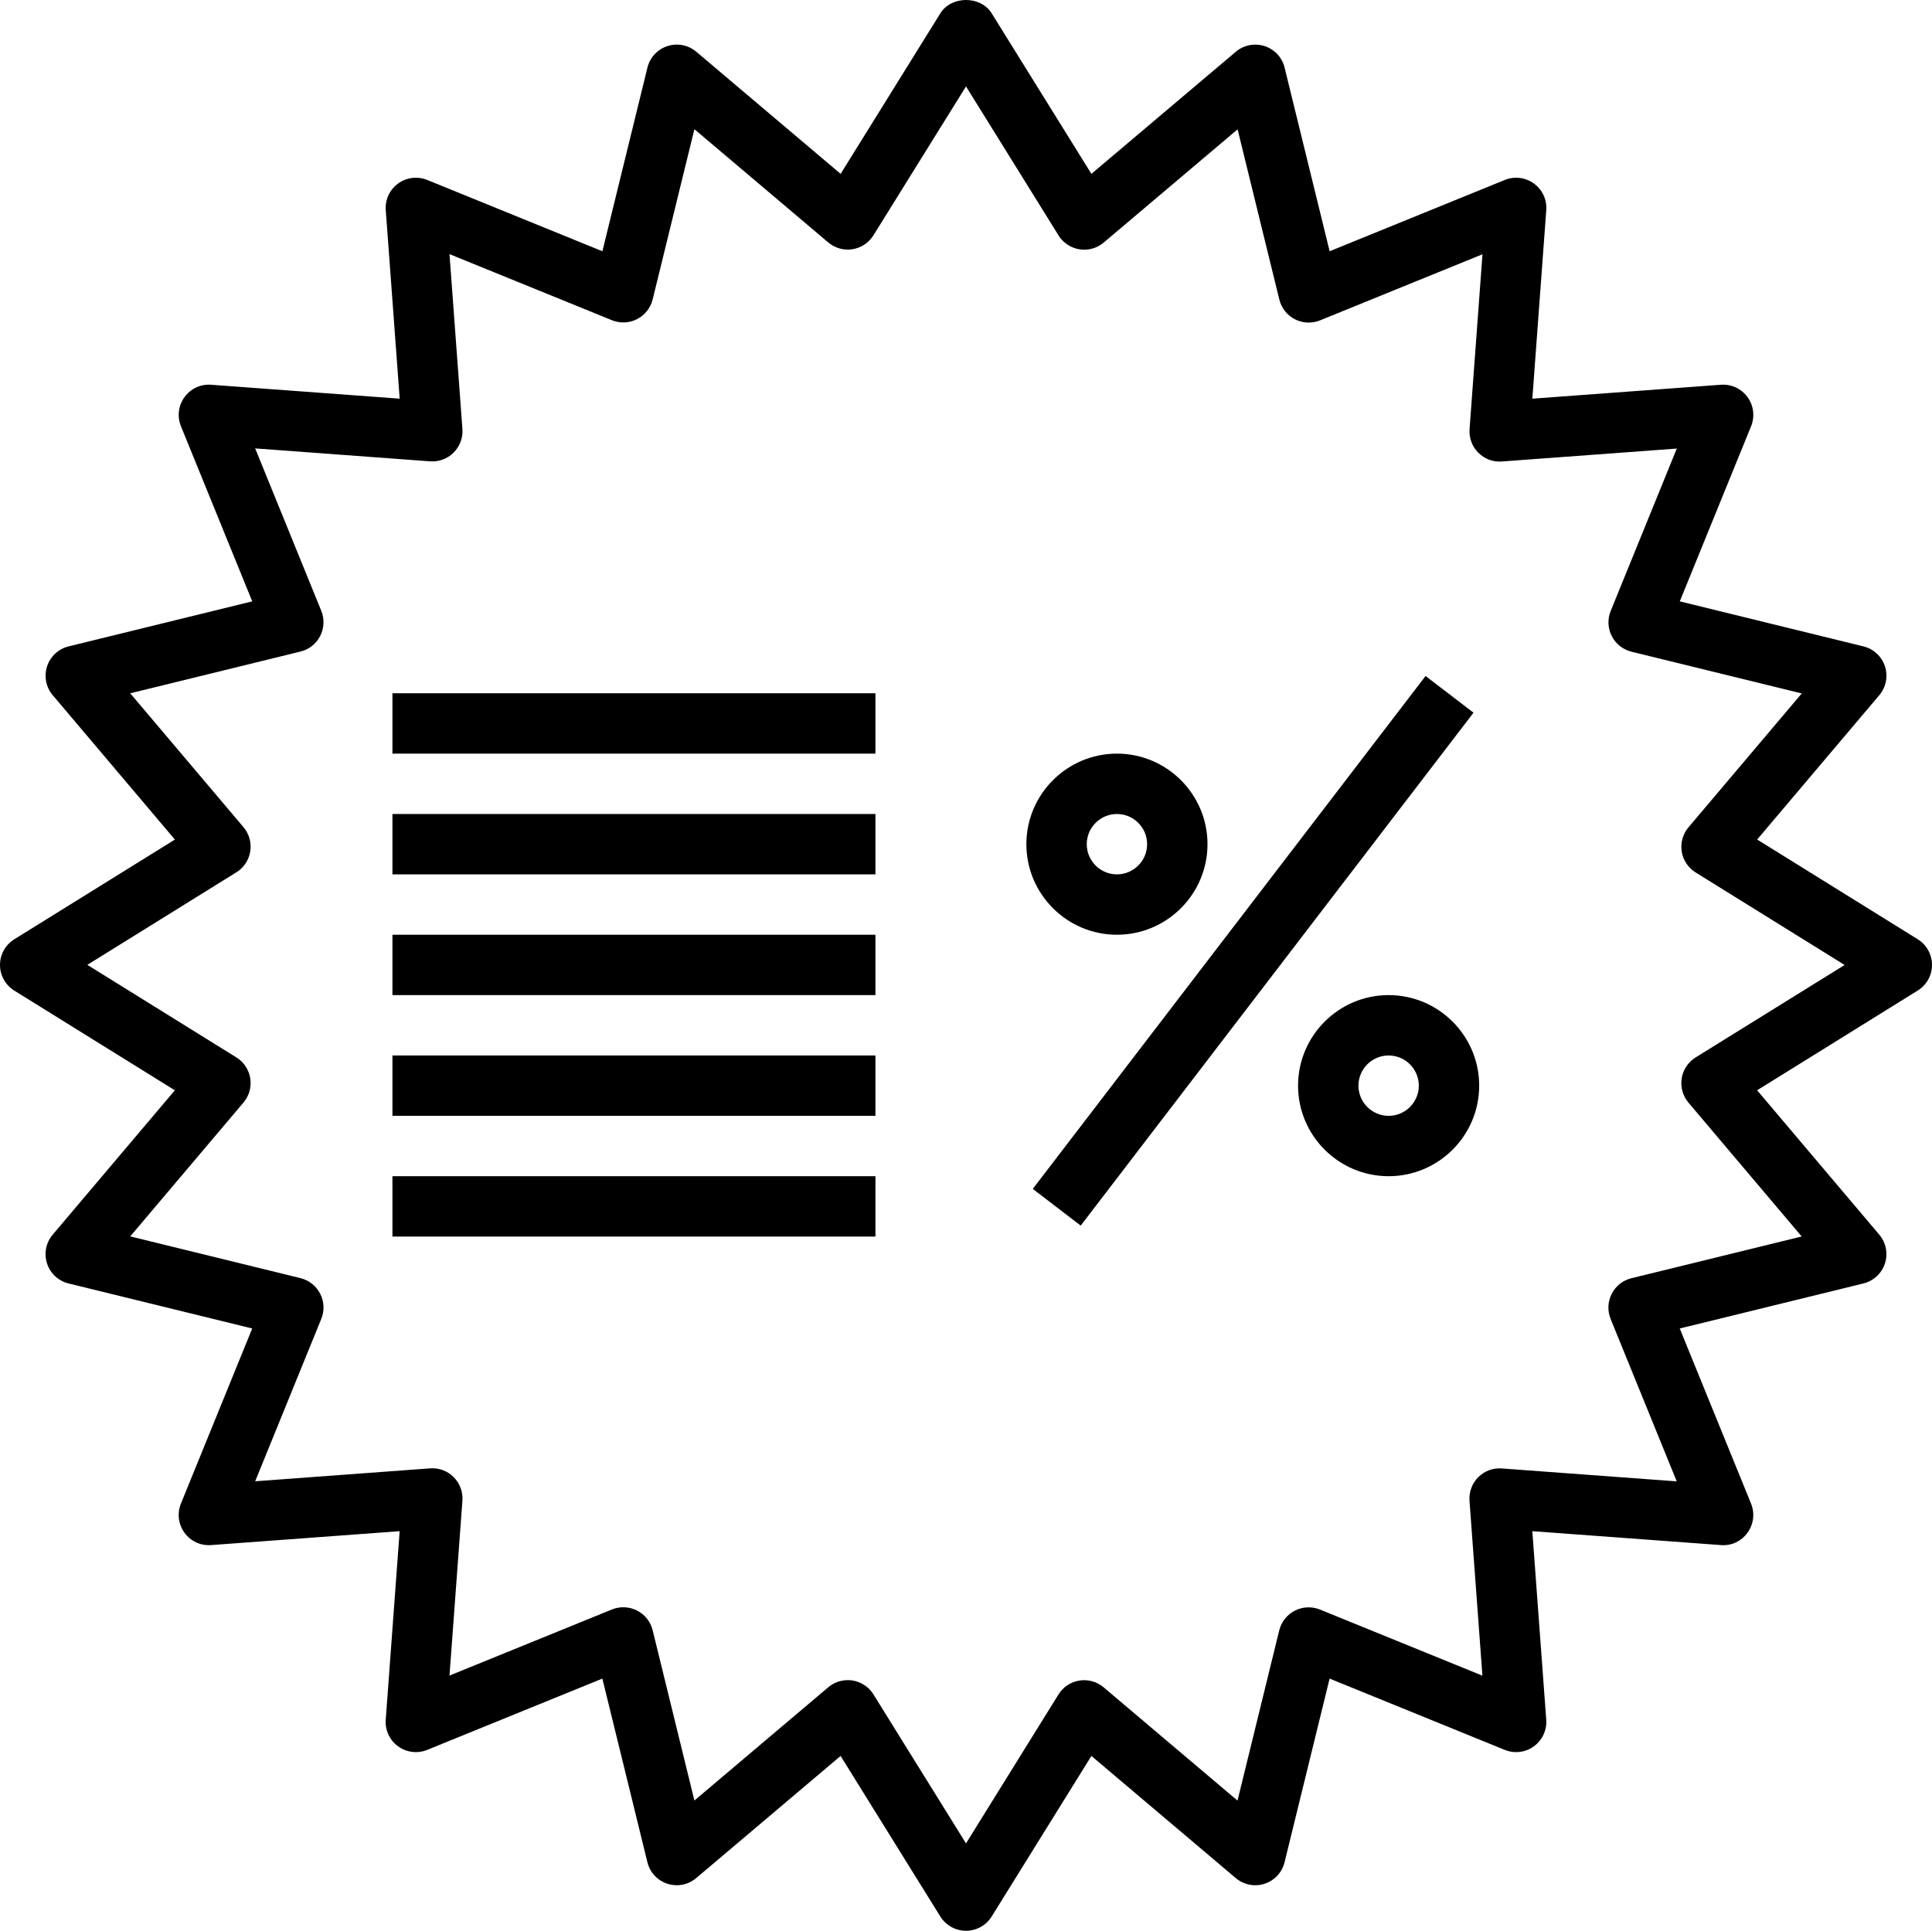
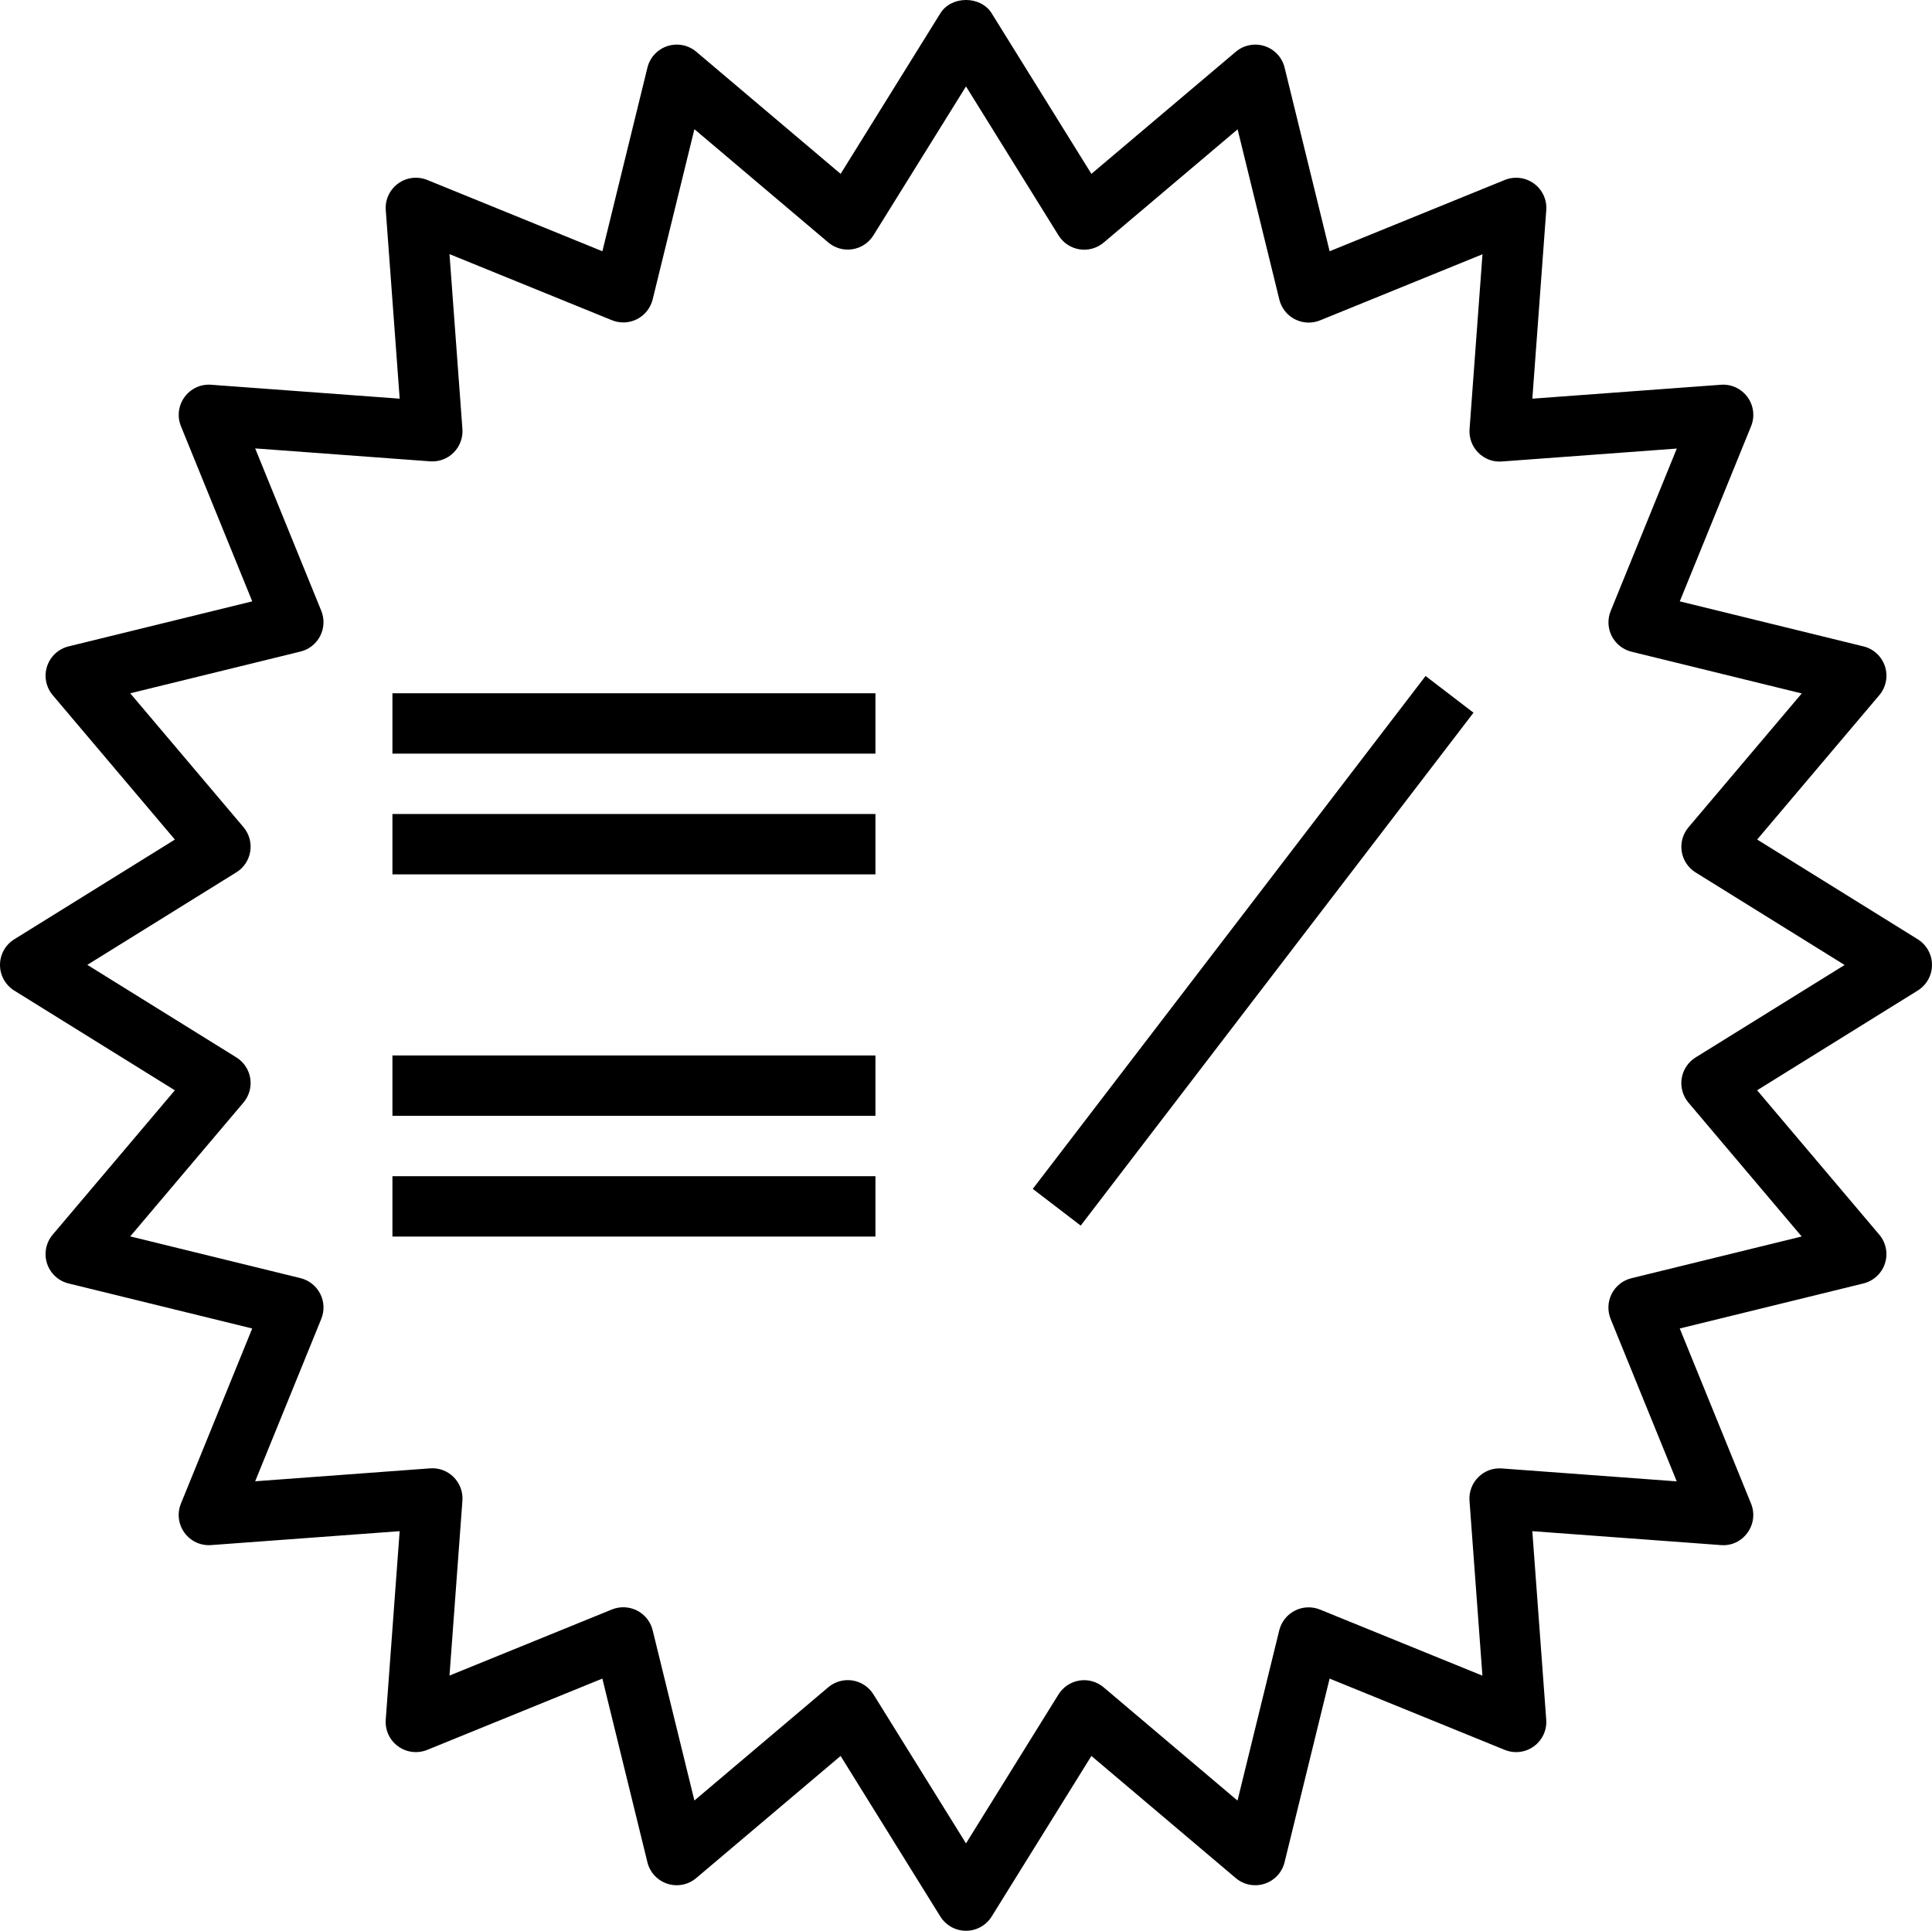
<svg xmlns="http://www.w3.org/2000/svg" fill="#000000" version="1.1" id="sale-disount-percent-label" viewBox="0 0 64 63.968" xml:space="preserve">
  <path d="M63.528,31.118l-5.32-3.304l4.046-4.782c0.224-0.264,0.295-0.626,0.188-0.955c-0.107-0.329-0.377-0.58-0.713-0.662  l-6.084-1.492l2.362-5.802c0.13-0.32,0.086-0.686-0.118-0.965c-0.204-0.28-0.537-0.436-0.882-0.409l-6.246,0.461l0.461-6.246  c0.026-0.345-0.129-0.679-0.409-0.882c-0.281-0.204-0.645-0.247-0.965-0.118l-5.802,2.362L42.554,2.24  c-0.082-0.337-0.333-0.606-0.662-0.713c-0.331-0.106-0.69-0.036-0.955,0.188L36.154,5.76L32.85,0.44  c-0.365-0.587-1.334-0.587-1.699,0l-3.304,5.32l-4.782-4.046C22.8,1.49,22.44,1.42,22.109,1.527  c-0.329,0.107-0.58,0.377-0.662,0.713l-1.492,6.084l-5.802-2.362c-0.32-0.129-0.684-0.087-0.965,0.118  c-0.28,0.204-0.435,0.537-0.409,0.882l0.461,6.246l-6.246-0.461c-0.346-0.027-0.679,0.129-0.882,0.409  c-0.204,0.28-0.248,0.645-0.118,0.965l2.362,5.802l-6.084,1.492c-0.337,0.082-0.606,0.333-0.713,0.662  c-0.107,0.33-0.036,0.69,0.188,0.955l4.046,4.783l-5.32,3.304C0.179,31.301,0,31.622,0,31.968s0.179,0.667,0.472,0.85l5.32,3.304  l-4.046,4.782c-0.224,0.264-0.295,0.625-0.188,0.955c0.107,0.329,0.376,0.58,0.713,0.662l6.084,1.492l-2.362,5.802  c-0.13,0.32-0.086,0.686,0.118,0.965c0.203,0.279,0.531,0.434,0.882,0.409l6.246-0.461l-0.461,6.246  c-0.026,0.345,0.129,0.679,0.409,0.882c0.281,0.204,0.644,0.248,0.965,0.118l5.802-2.362l1.492,6.084  c0.082,0.336,0.333,0.606,0.662,0.713c0.331,0.107,0.69,0.036,0.955-0.188l4.783-4.046l3.304,5.32  c0.183,0.293,0.504,0.472,0.85,0.472c0.346,0,0.667-0.179,0.85-0.472l3.304-5.32l4.782,4.046c0.264,0.224,0.625,0.295,0.955,0.188  c0.329-0.107,0.58-0.376,0.662-0.713l1.492-6.084l5.802,2.362c0.321,0.13,0.685,0.087,0.965-0.118  c0.28-0.204,0.435-0.537,0.409-0.882l-0.461-6.246l6.246,0.461c0.353,0.03,0.679-0.129,0.882-0.409  c0.204-0.28,0.248-0.645,0.118-0.965l-2.362-5.802l6.084-1.492c0.336-0.083,0.606-0.333,0.713-0.662  c0.107-0.33,0.036-0.69-0.188-0.955l-4.046-4.783l5.32-3.304C63.821,32.635,64,32.314,64,31.968S63.821,31.301,63.528,31.118z   M56.168,35.034c-0.247,0.153-0.415,0.407-0.46,0.694c-0.045,0.287,0.037,0.58,0.224,0.802l3.751,4.435l-5.641,1.383  c-0.282,0.069-0.521,0.258-0.652,0.517c-0.132,0.259-0.145,0.562-0.036,0.832l2.19,5.381l-5.794-0.428  c-0.296-0.023-0.575,0.084-0.781,0.29c-0.206,0.206-0.311,0.491-0.29,0.781l0.428,5.794l-5.381-2.19  c-0.27-0.109-0.572-0.097-0.832,0.036c-0.259,0.132-0.447,0.37-0.517,0.652l-1.383,5.641l-4.434-3.752  c-0.222-0.188-0.516-0.272-0.802-0.225c-0.287,0.045-0.541,0.213-0.694,0.46L32,61.072l-3.066-4.937  c-0.153-0.247-0.407-0.415-0.694-0.46c-0.052-0.008-0.104-0.012-0.156-0.012c-0.235,0-0.464,0.083-0.646,0.236l-4.435,3.752  l-1.383-5.641c-0.069-0.282-0.258-0.521-0.517-0.652c-0.259-0.132-0.563-0.145-0.832-0.036l-5.381,2.19l0.428-5.794  c0.021-0.29-0.084-0.575-0.29-0.781c-0.206-0.206-0.487-0.313-0.781-0.29l-5.794,0.428l2.19-5.381  c0.109-0.269,0.097-0.573-0.036-0.832c-0.132-0.259-0.37-0.447-0.652-0.517l-5.641-1.383l3.751-4.434  c0.188-0.222,0.27-0.515,0.225-0.802c-0.045-0.287-0.213-0.541-0.46-0.694l-4.937-3.066l4.937-3.066  c0.247-0.153,0.415-0.407,0.46-0.694c0.045-0.287-0.037-0.58-0.224-0.802l-3.752-4.435l5.641-1.383  c0.282-0.069,0.52-0.258,0.652-0.517c0.132-0.259,0.145-0.562,0.036-0.832l-2.19-5.381l5.794,0.428  c0.294,0.021,0.576-0.084,0.781-0.29c0.206-0.206,0.311-0.491,0.29-0.781l-0.428-5.794l5.381,2.19  c0.269,0.109,0.572,0.097,0.832-0.036c0.259-0.132,0.447-0.37,0.517-0.652l1.383-5.641l4.434,3.752  c0.221,0.188,0.514,0.271,0.802,0.225c0.287-0.045,0.541-0.213,0.694-0.46L32,2.863L35.066,7.8c0.153,0.247,0.407,0.415,0.694,0.46  c0.287,0.047,0.579-0.037,0.802-0.224l4.435-3.751l1.383,5.641c0.069,0.282,0.258,0.521,0.517,0.652  c0.259,0.132,0.562,0.146,0.831,0.036l5.381-2.19l-0.428,5.794c-0.021,0.29,0.084,0.575,0.29,0.781  c0.206,0.206,0.488,0.314,0.781,0.29l5.794-0.428l-2.19,5.381c-0.109,0.269-0.097,0.573,0.036,0.832  c0.132,0.259,0.37,0.447,0.652,0.517l5.641,1.383l-3.751,4.434c-0.188,0.222-0.27,0.515-0.225,0.802  c0.045,0.287,0.213,0.541,0.46,0.694l4.936,3.066L56.168,35.034z" />
  <rect x="13" y="22.968" width="16" height="2" />
  <rect x="13" y="26.968" width="16" height="2" />
-   <rect x="13" y="30.968" width="16" height="2" />
  <rect x="13" y="34.968" width="16" height="2" />
  <rect x="13" y="38.968" width="16" height="2" />
  <rect x="30.8" y="30.468" transform="matrix(0.608 -0.794 0.794 0.608 -8.706 45.319)" width="21.401" height="2" />
-   <path d="M37,30.968c1.654,0,3-1.346,3-3s-1.346-3-3-3c-1.654,0-3,1.346-3,3S35.346,30.968,37,30.968z M37,26.968  c0.551,0,1,0.449,1,1s-0.449,1-1,1c-0.551,0-1-0.449-1-1S36.449,26.968,37,26.968z" />
-   <path d="M46,32.968c-1.654,0-3,1.346-3,3s1.346,3,3,3c1.654,0,3-1.346,3-3S47.654,32.968,46,32.968z M46,36.968  c-0.551,0-1-0.449-1-1s0.449-1,1-1c0.551,0,1,0.449,1,1S46.551,36.968,46,36.968z" />
</svg>